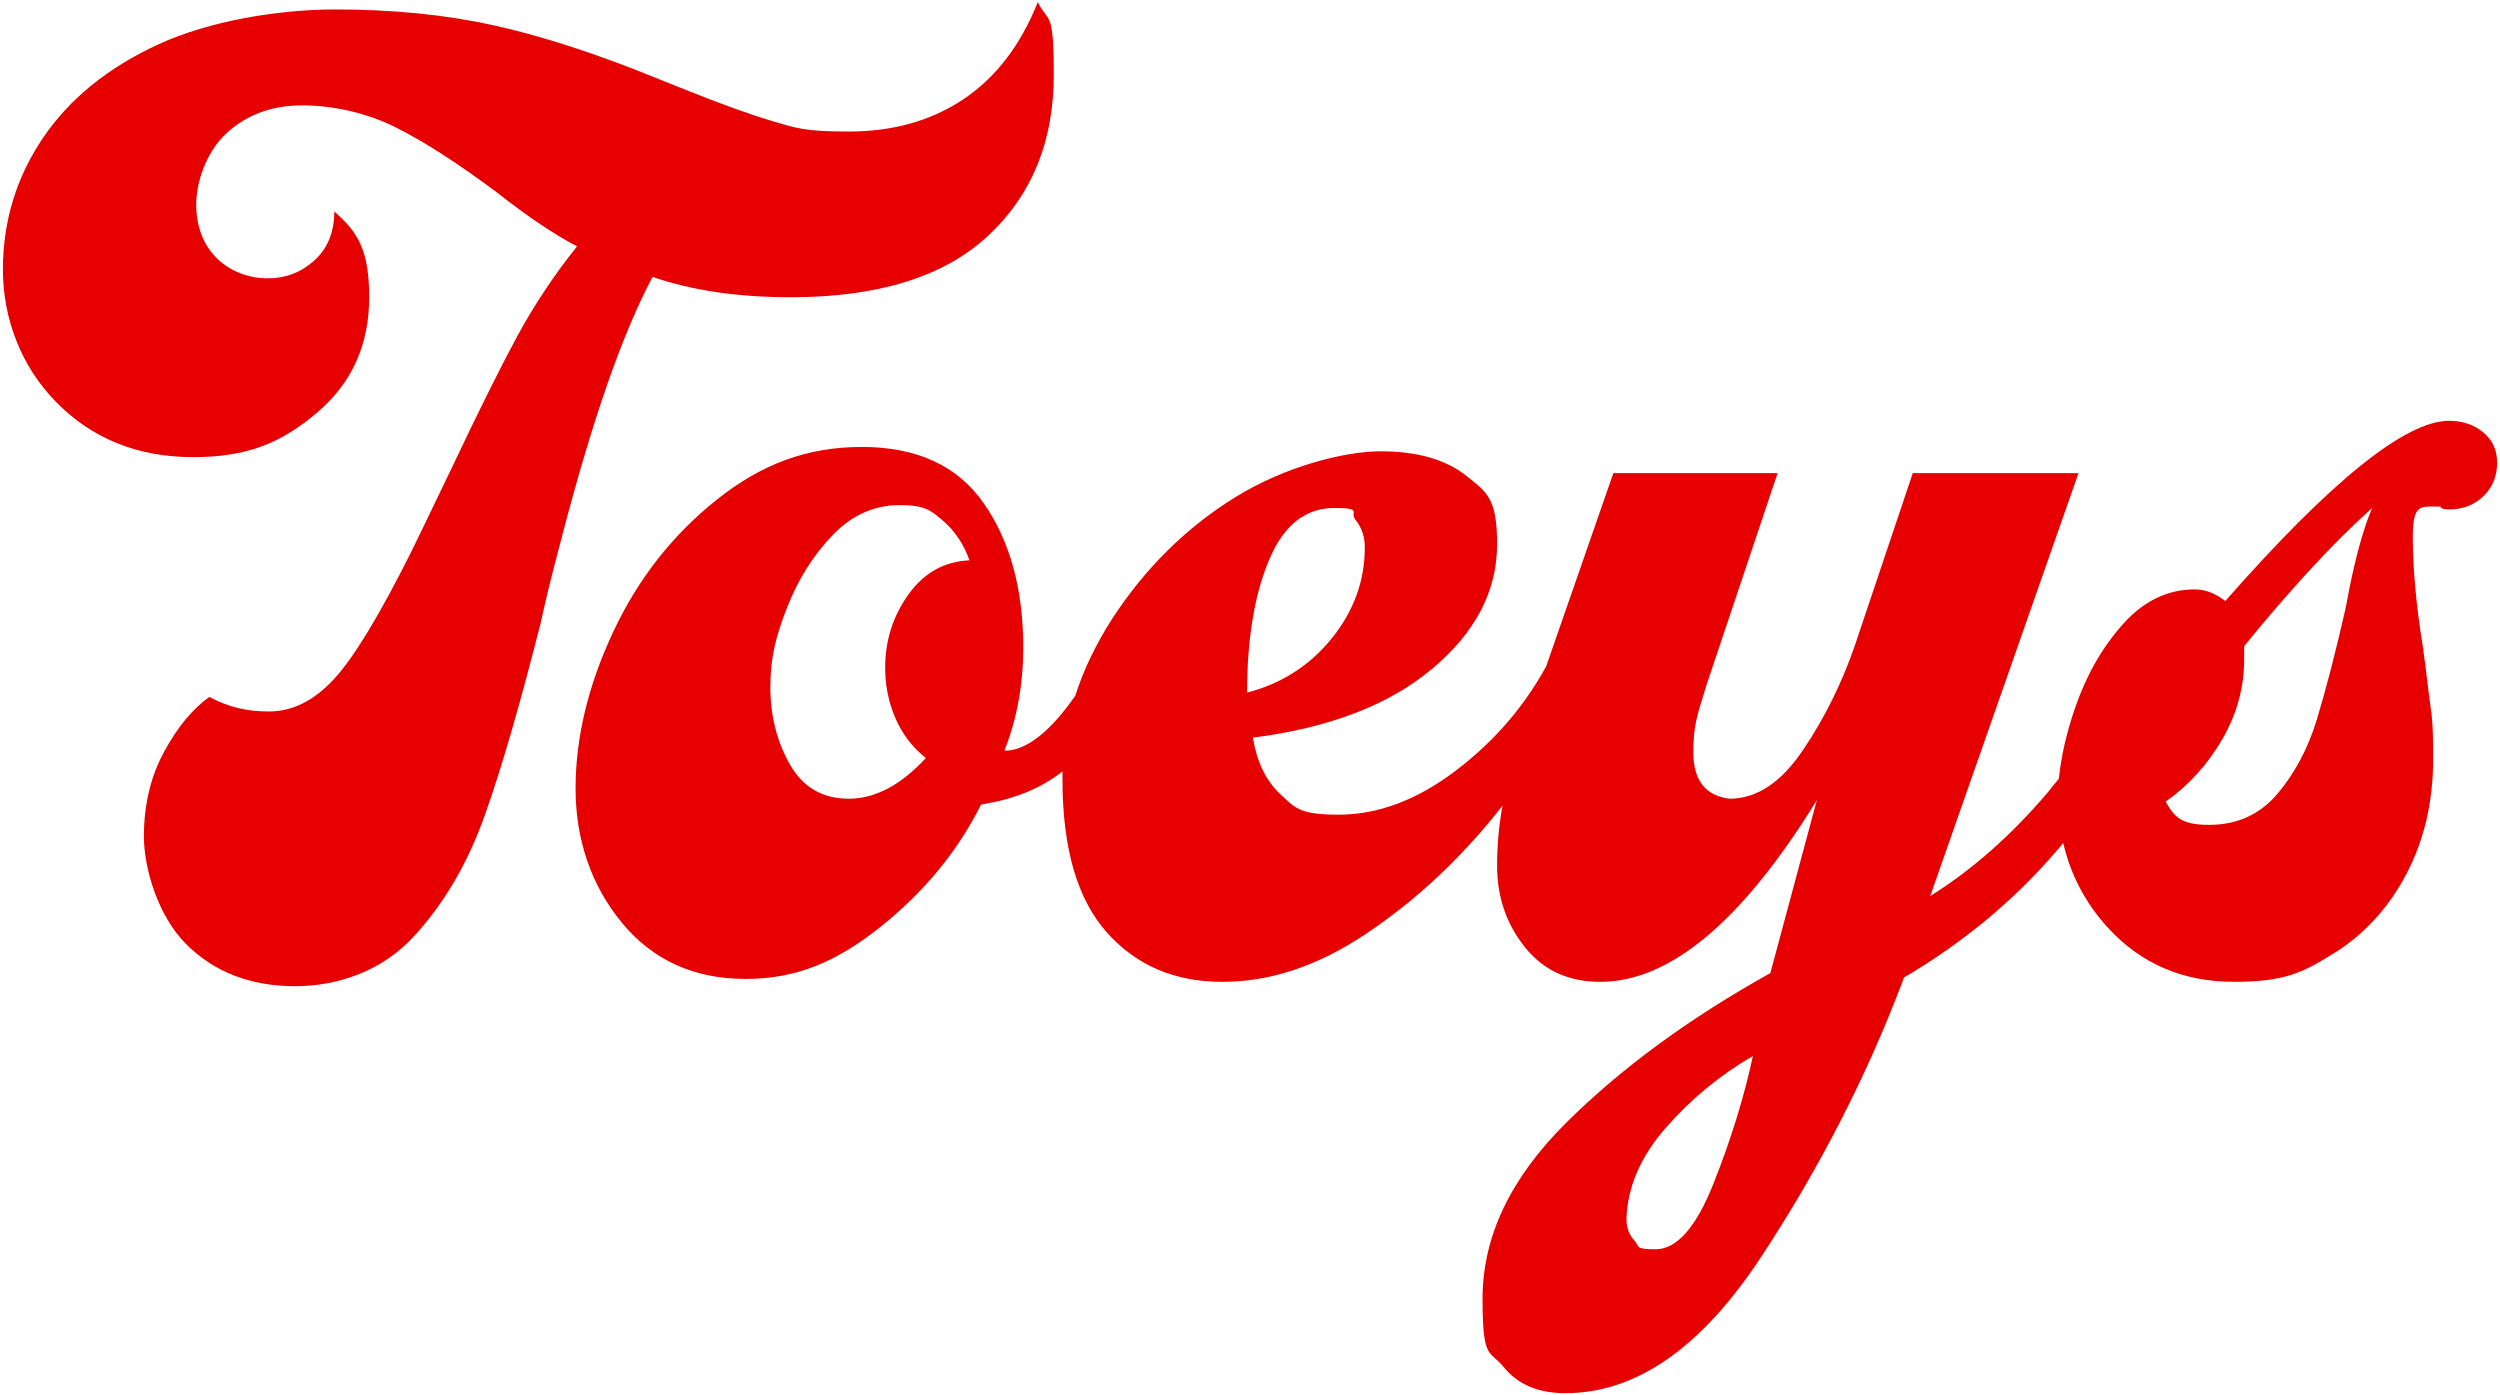
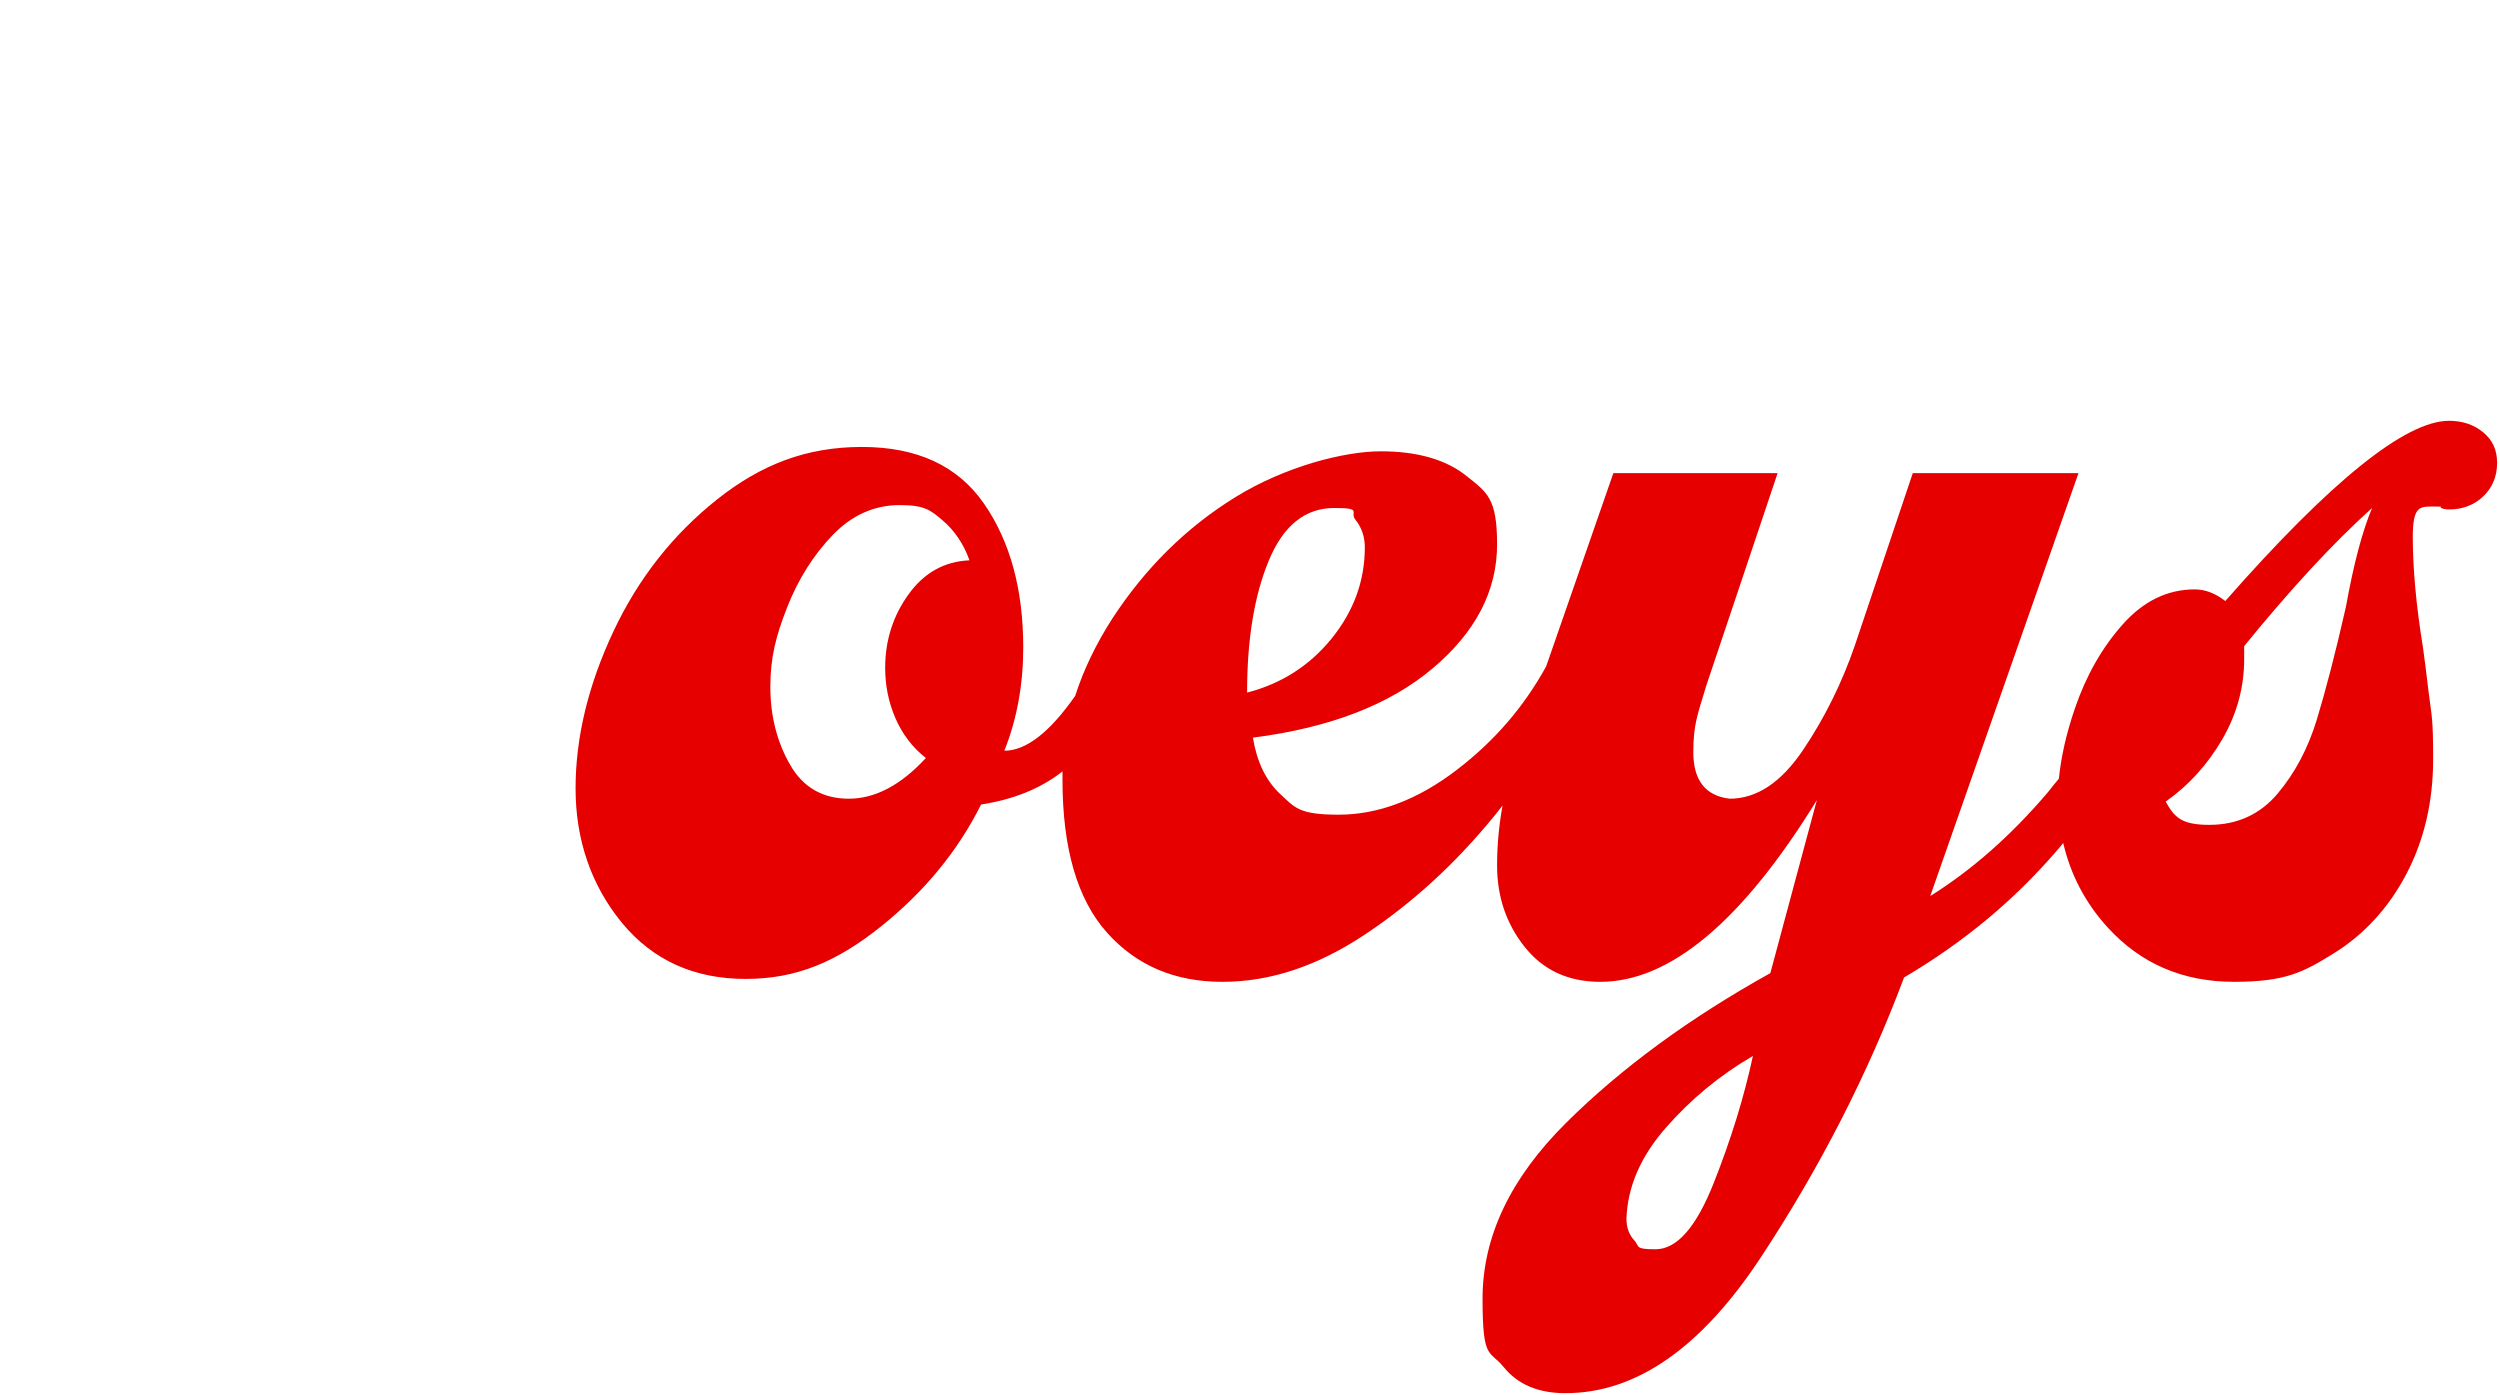
<svg xmlns="http://www.w3.org/2000/svg" viewBox="0 0 688 384" version="1.2" data-sanitized-baseprofile="tiny" id="Logotype">
  <g data-sanitized-data-name="Logotype" data-name="Logotype" id="Logotype-2">
-     <path stroke-width="0" fill="#e60000" d="M217.6,81.8c24,0,42.1-5.6,54.2-16.8,12.1-11.2,18.2-26,18.2-44.4s-1.5-14.1-4.4-20c-4.8,12-11.7,20.9-20.6,26.8s-19.4,8.8-31.4,8.8-14.4-.9-20.8-2.8c-6.4-1.9-14.5-4.8-24.4-8.8l-8-3.2c-16.5-6.7-31.3-11.5-44.4-14.4-13.1-2.9-27.6-4.4-43.6-4.4s-34.9,3.2-48.8,9.6c-13.9,6.4-24.5,15-31.8,25.8C4.5,48.8.8,60.9.8,74.2s4.9,26.6,14.8,36.6c9.9,10,22.4,15,37.6,15s24.4-4.1,34-12.2,14.4-18.7,14.4-31.8-3.2-18-9.6-23.6c0,5.6-1.8,10.1-5.4,13.4s-7.9,5-13,5-10.3-1.9-14-5.6-5.6-8.7-5.6-14.8,2.8-14.5,8.4-19.6c5.6-5.1,12.5-7.6,20.8-7.6s17.6,2,25.6,6,17.3,10,28,18c8.5,6.7,15.9,11.6,22,14.8-6.4,8-11.9,16.3-16.6,25-4.7,8.7-10.6,20.6-17.8,35.8-6.1,12.8-9.9,20.5-11.2,23.2-8.8,17.6-15.9,29.3-21.4,35.2s-11.4,8.8-17.8,8.8-11.3-1.3-16.4-4c-4.5,3.2-8.7,8.2-12.4,15s-5.6,14.6-5.6,23.4,3.9,21.9,11.6,29.6c7.7,7.7,17.7,11.6,30,11.6s24.2-4.5,32.6-13.6,14.9-20.2,19.6-33.4,9.8-30.9,15.4-53c1.1-5.1,2.9-12.7,5.6-22.8,8.5-32.8,16.9-56.9,25.2-72.4,10.7,3.7,23.3,5.6,38,5.6Z" />
    <path stroke-width="0" fill="#e60000" d="M683.4,119c-2.5-2.1-5.7-3.2-9.4-3.2-12,0-32.5,16.5-61.6,49.6-2.7-2.1-5.5-3.2-8.4-3.2-7.5,0-14.1,3.2-19.8,9.6-5.7,6.4-10.1,14.1-13.2,23.2-2.4,7-3.8,13.4-4.4,19.3-1,1.2-2,2.4-3,3.7-10.1,11.9-20.9,21.4-32.4,28.6l40.8-116.4h-45.6l-16,47.6c-3.5,10.1-8.2,19.7-14.2,28.6-6,8.9-12.7,13.4-20.2,13.4-6.7-.8-10-5.1-10-12.8s1.2-10.4,3.6-18.4l19.6-58.4h-45.2l-18.5,53.2c-6.1,11.1-14.2,20.5-24.5,28.4-10.8,8.3-21.7,12.4-32.6,12.4s-12-1.9-16-5.6c-4-3.7-6.5-8.9-7.6-15.6,21.1-2.7,37.5-9,49.4-19s17.8-21.4,17.8-34.2-2.8-14.3-8.4-18.8-13.5-6.8-23.6-6.8-26.4,4.2-40,12.6c-13.6,8.4-24.9,19.6-34,33.6-4.4,6.9-7.8,13.9-10.1,21.1-7,10-13.5,15.1-19.5,15.1,3.5-8.8,5.2-18.3,5.2-28.4,0-16-3.6-29.2-10.8-39.6-7.2-10.4-18.4-15.6-33.6-15.6s-27.7,4.8-39.8,14.4c-12.1,9.6-21.7,21.7-28.6,36.4-6.9,14.7-10.4,29.1-10.4,43.2s4.3,26.7,12.8,37,19.9,15.4,34,15.4,25.2-4.8,37.2-14.4,21.2-20.8,27.6-33.6c9-1.4,16.4-4.4,22.4-9.1v2.3c0,18.9,4.1,32.9,12.2,42,8.1,9.1,18.7,13.6,31.8,13.6s26.1-4.3,39.2-13c13.1-8.7,24.9-19.5,35.6-32.6.8-1,1.5-1.9,2.3-2.9-1,5.5-1.5,11-1.5,16.5,0,8.5,2.5,16,7.6,22.4s12,9.6,20.8,9.6c19.2,0,39.1-16.7,59.6-50l-12.8,47.6c-22.1,12.3-40.9,26-56.2,41.2-15.3,15.2-23,31.3-23,48.4s1.9,14,5.8,18.8,9.5,7.2,17,7.2c19.5,0,37.4-12.5,53.8-37.4s29.5-50.6,39.4-77c16.3-9.6,30.1-21.1,41.6-34.4.7-.8,1.5-1.7,2.2-2.6,2,8.6,6,16.4,12.2,23.2,9.1,10,20.7,15,34.8,15s19-2.6,27.4-7.8c8.4-5.2,15.1-12.5,20-21.8s7.4-19.9,7.4-31.6-.4-11.7-1.2-18.2-1.3-10.7-1.6-12.6c-1.9-11.7-2.8-21.9-2.8-30.4s1.9-8.4,5.6-8.4,1.5.1,2.2.4c.7.3,1.4.4,2.2.4,3.7,0,6.9-1.2,9.4-3.6,2.5-2.4,3.8-5.5,3.8-9.2s-1.3-6.3-3.8-8.4ZM246.4,197.6c1.9,4.4,4.7,8.1,8.4,11-6.9,7.5-14,11.2-21.2,11.2s-12.6-3.1-16.2-9.4c-3.6-6.3-5.4-13.4-5.4-21.4s1.5-13.9,4.6-21.8c3.1-7.9,7.3-14.5,12.6-20s11.5-8.2,18.4-8.2,8.5,1.4,11.8,4.2,5.8,6.5,7.4,11c-6.9.3-12.5,3.4-16.8,9.4s-6.4,12.7-6.4,20.2c0,4.8.9,9.4,2.8,13.8ZM349.2,154.2c4-9.6,10-14.4,18-14.4s4.1,1.1,5.8,3.2c1.7,2.1,2.6,4.7,2.6,7.6,0,9.3-3.1,17.7-9.2,25.2s-13.9,12.4-23.2,14.8c0-14.7,2-26.8,6-36.4ZM471.6,325.6c-4.8,12.1-10.1,18.2-16,18.2s-4.3-.8-5.8-2.4-2.2-3.6-2.2-6c.3-8.8,3.9-17.1,10.8-25s14.9-14.5,24-19.8c-2.4,11.2-6,22.9-10.8,35ZM645.6,167c-2.9,12.8-5.6,23.1-8,31s-6,14.7-10.8,20.4-11.1,8.6-18.8,8.6-9.6-2.1-12-6.4c6.4-4.5,11.6-10.3,15.6-17.2s6-14.3,6-22v-3.6c12.8-15.7,24.5-28.4,35.2-38-2.7,6.4-5.1,15.5-7.2,27.2Z" />
  </g>
</svg>